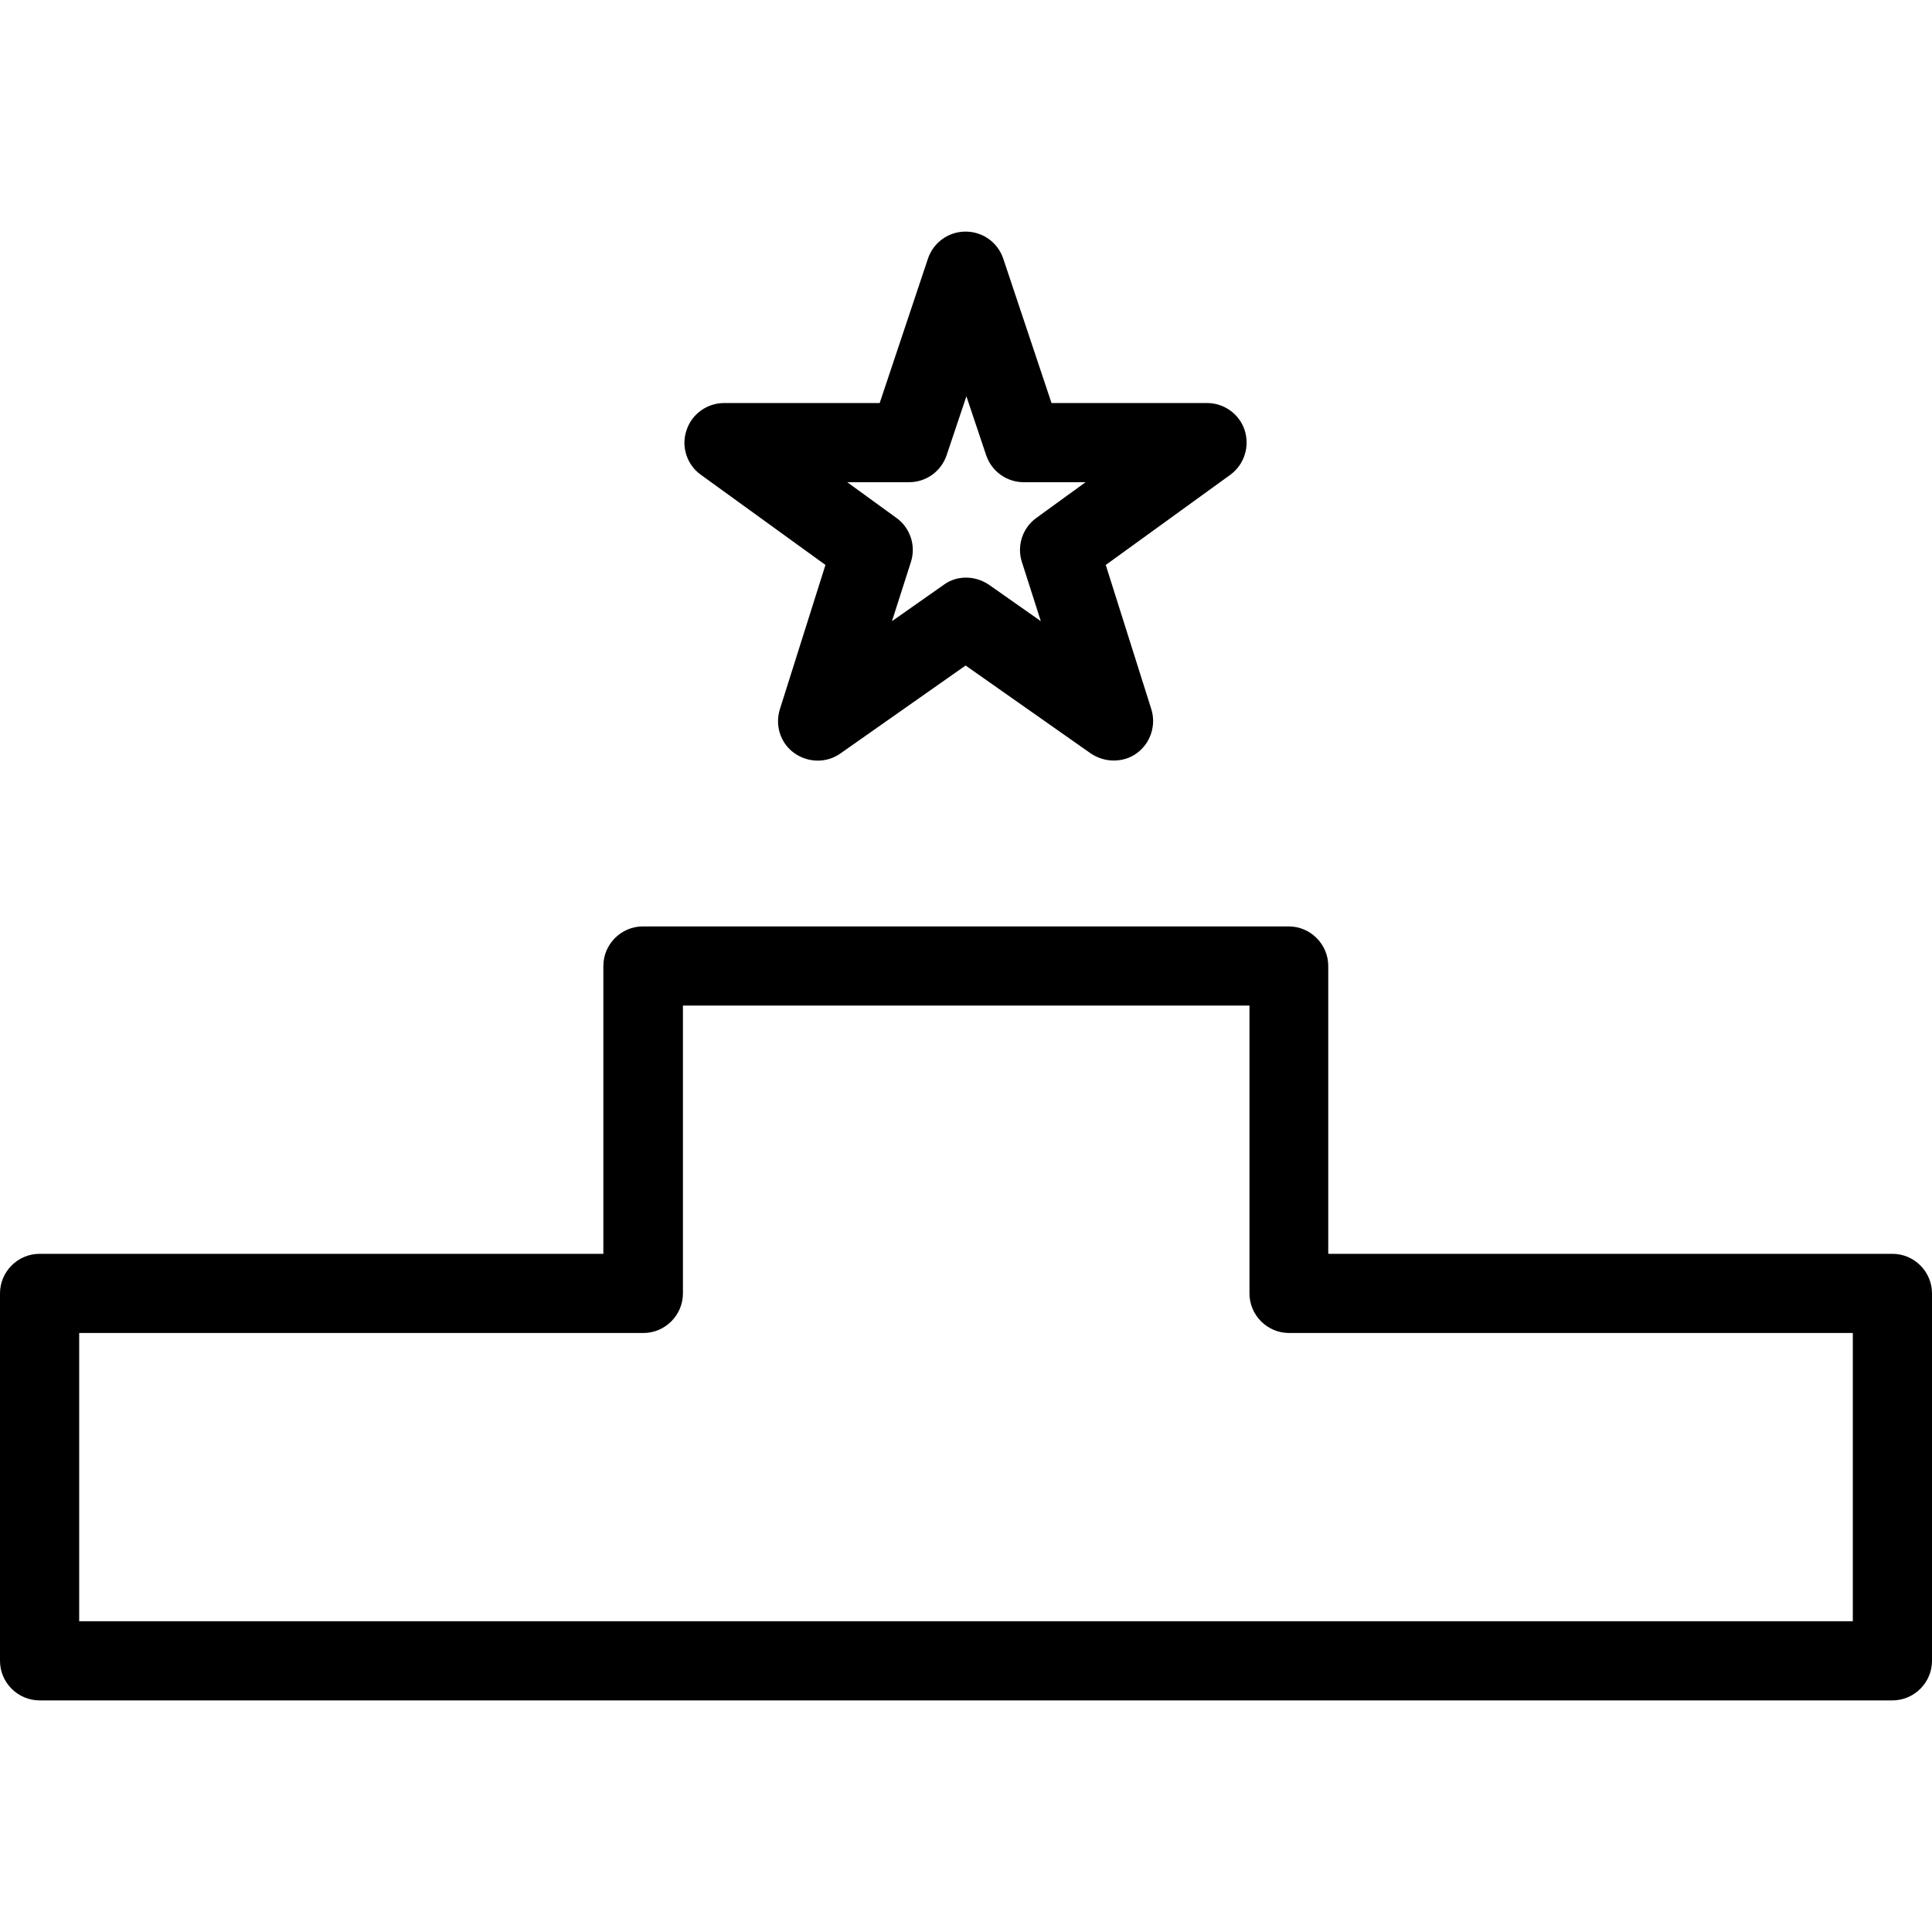
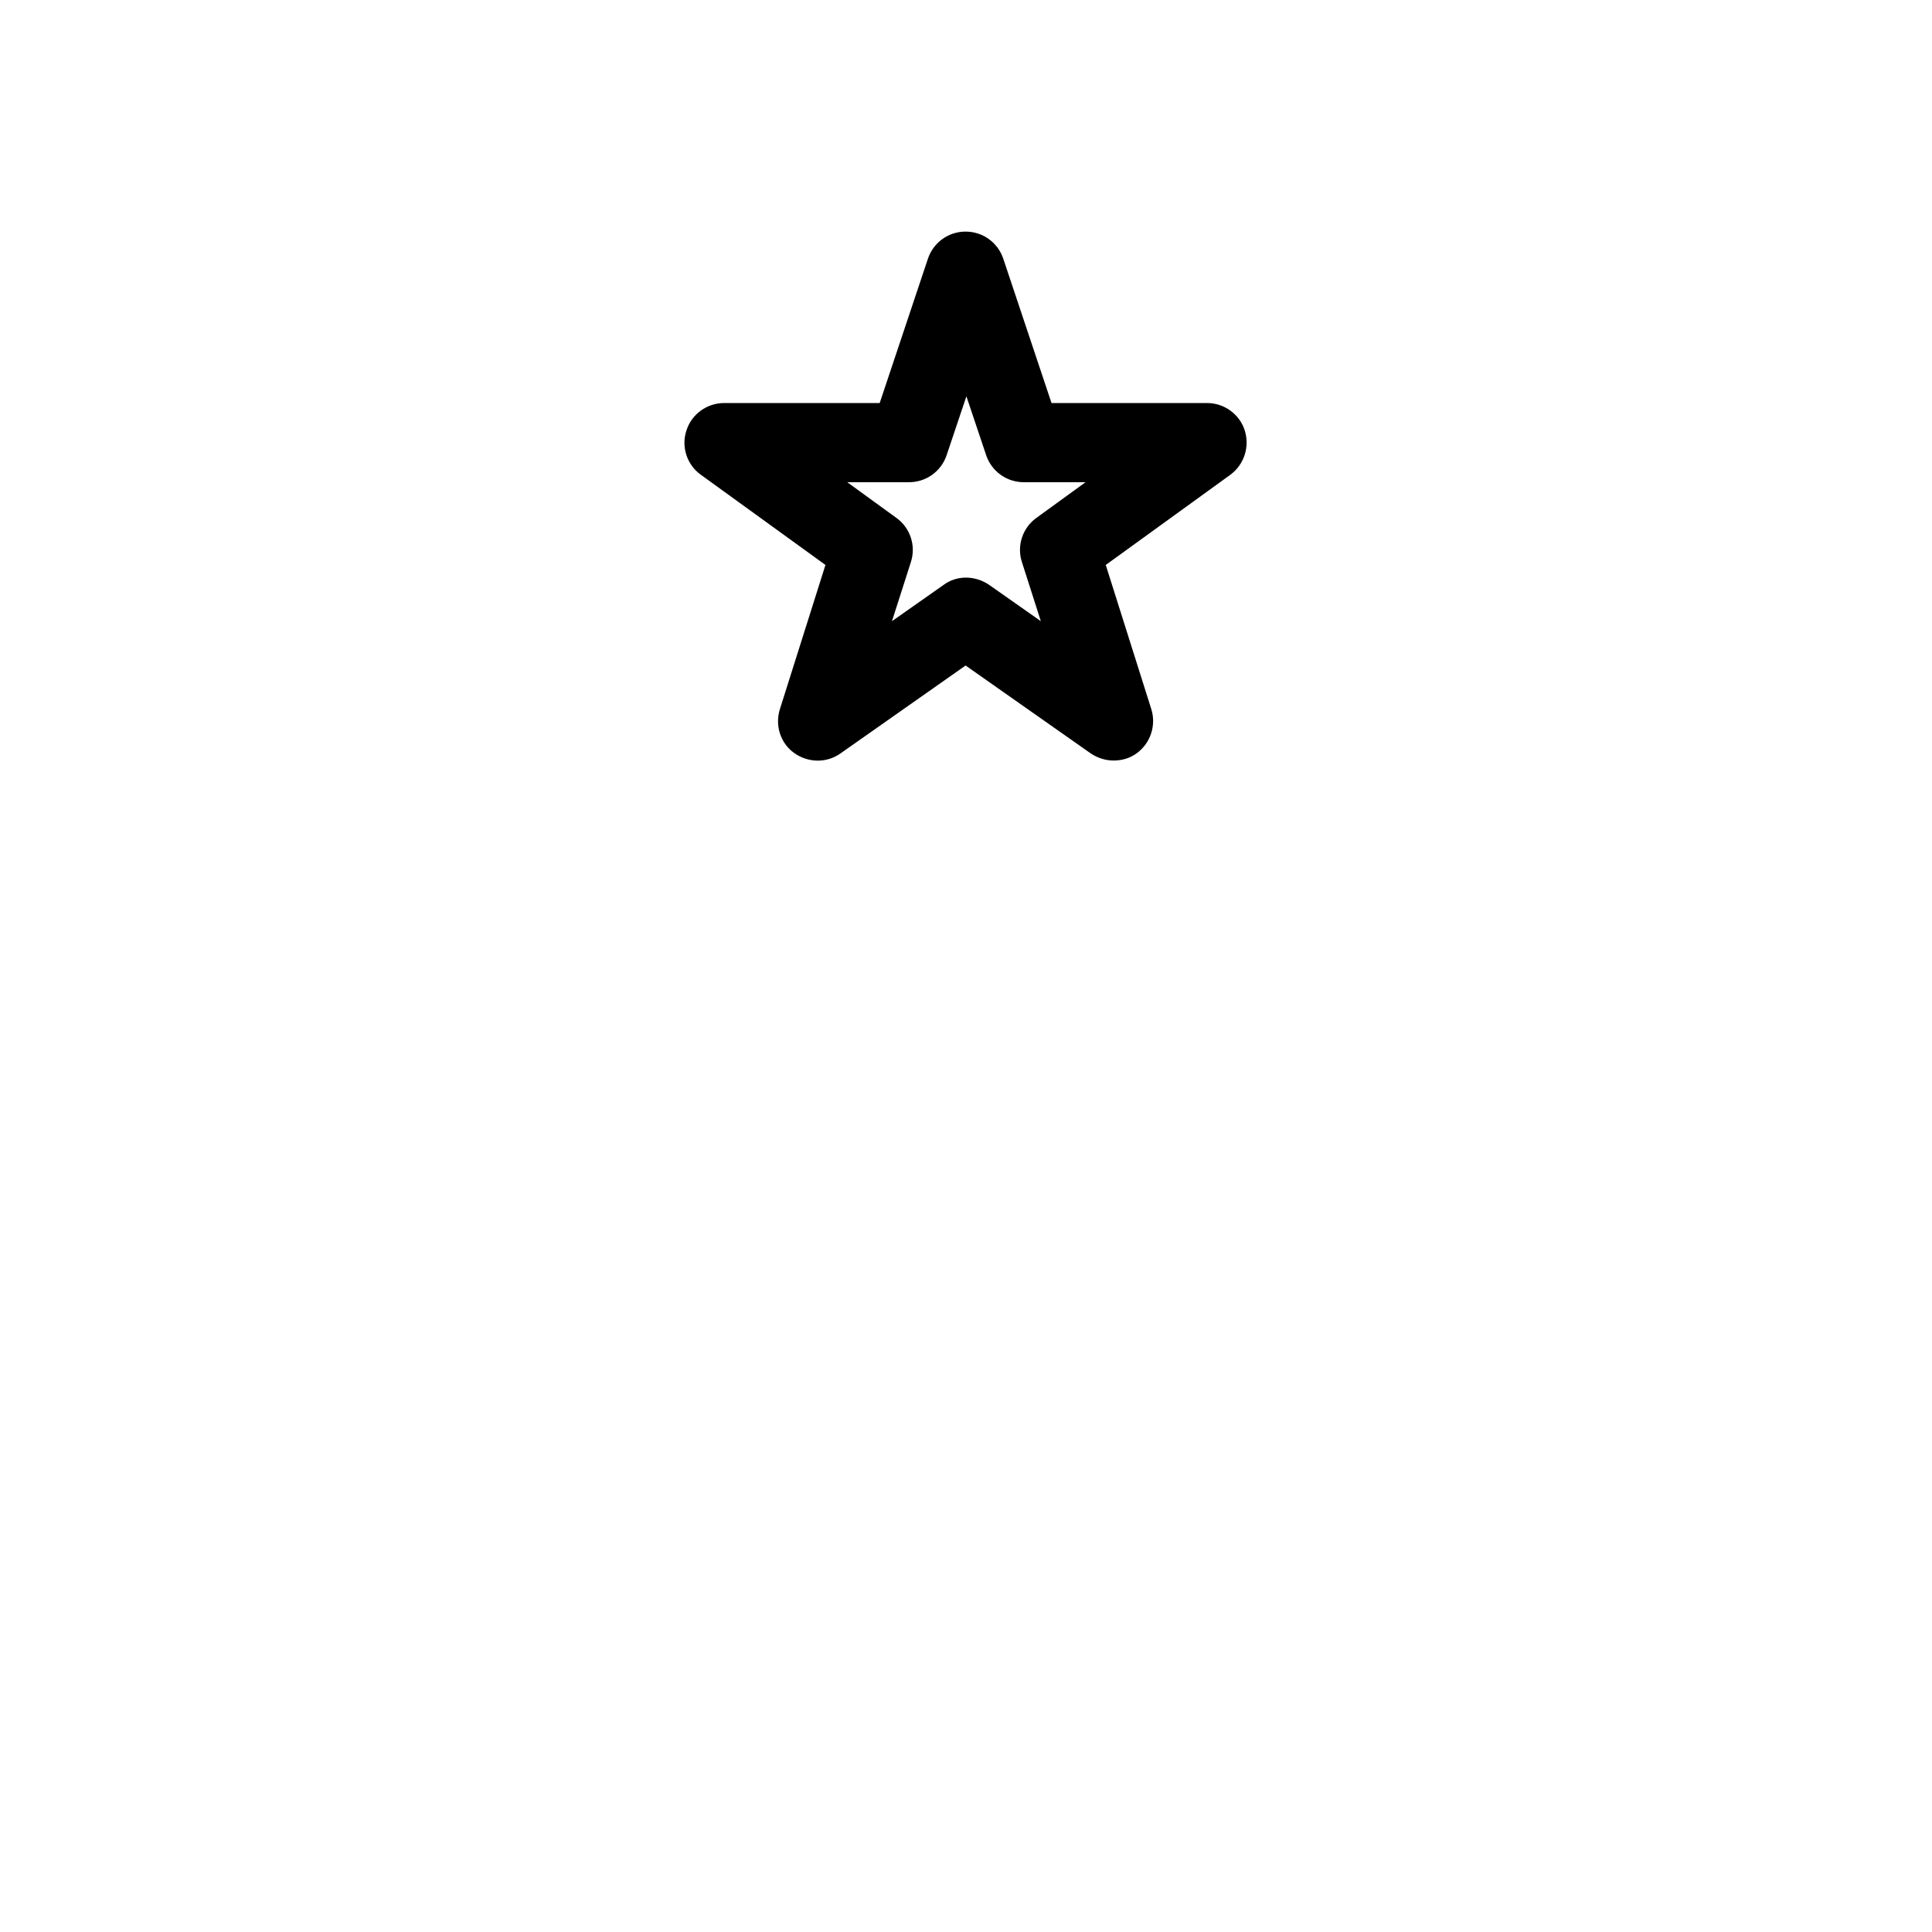
<svg xmlns="http://www.w3.org/2000/svg" version="1.1" id="Layer_1" x="0px" y="0px" viewBox="0 0 488 488" style="enable-background:new 0 0 488 488;" xml:space="preserve">
  <g transform="translate(0 -540.36)">
    <g>
      <g>
-         <path d="M478,857.06H335.5v-72.7c0-5.5-4.5-10-10-10H162.4c-5.5,0-10,4.5-10,10v72.7H10c-5.5,0-10,4.5-10,10v92.8     c0,5.5,4.5,10,10,10h468c5.5,0,10-4.5,10-10v-92.8C488,861.56,483.5,857.06,478,857.06z M468,949.86H20v-72.8h142.5     c5.5,0,10-4.5,10-10v-72.7h143.1v72.7c0,5.5,4.5,10,10,10H468V949.86z" />
        <path d="M177,660.26l31.5,22.8l-11.5,36.4c-1.3,4.1,0.1,8.6,3.6,11.1s8.2,2.6,11.7,0.1l31.6-22.2l31.6,22.2     c1.8,1.2,3.8,1.8,5.8,1.8v0c2.1,0,4.2-0.6,5.9-1.9c3.4-2.5,4.9-7,3.6-11.1l-11.5-36.4l31.5-22.8c3.5-2.6,4.9-7.1,3.6-11.2     c-1.3-4.1-5.2-6.9-9.5-6.9h-39.3l-12.2-36.5c-1.4-4.1-5.2-6.8-9.5-6.8c-4.3,0-8.1,2.7-9.5,6.8l-12.2,36.5h-39.3     c-4.3,0-8.2,2.8-9.5,6.9C172,653.16,173.5,657.76,177,660.26z M229.6,662.16c4.3,0,8.1-2.7,9.5-6.8l5-14.9l5,14.9     c1.4,4.1,5.2,6.8,9.5,6.8h15.6l-12.4,9c-3.5,2.5-5,7-3.7,11.1l4.8,15l-13.1-9.2c-1.8-1.2-3.8-1.8-5.8-1.8s-4,0.6-5.6,1.8     l-13.1,9.2l4.8-15c1.3-4.1-0.2-8.6-3.7-11.1l-12.4-9H229.6z" />
      </g>
    </g>
  </g>
  <g>
</g>
  <g>
</g>
  <g>
</g>
  <g>
</g>
  <g>
</g>
  <g>
</g>
  <g>
</g>
  <g>
</g>
  <g>
</g>
  <g>
</g>
  <g>
</g>
  <g>
</g>
  <g>
</g>
  <g>
</g>
  <g>
</g>
</svg>